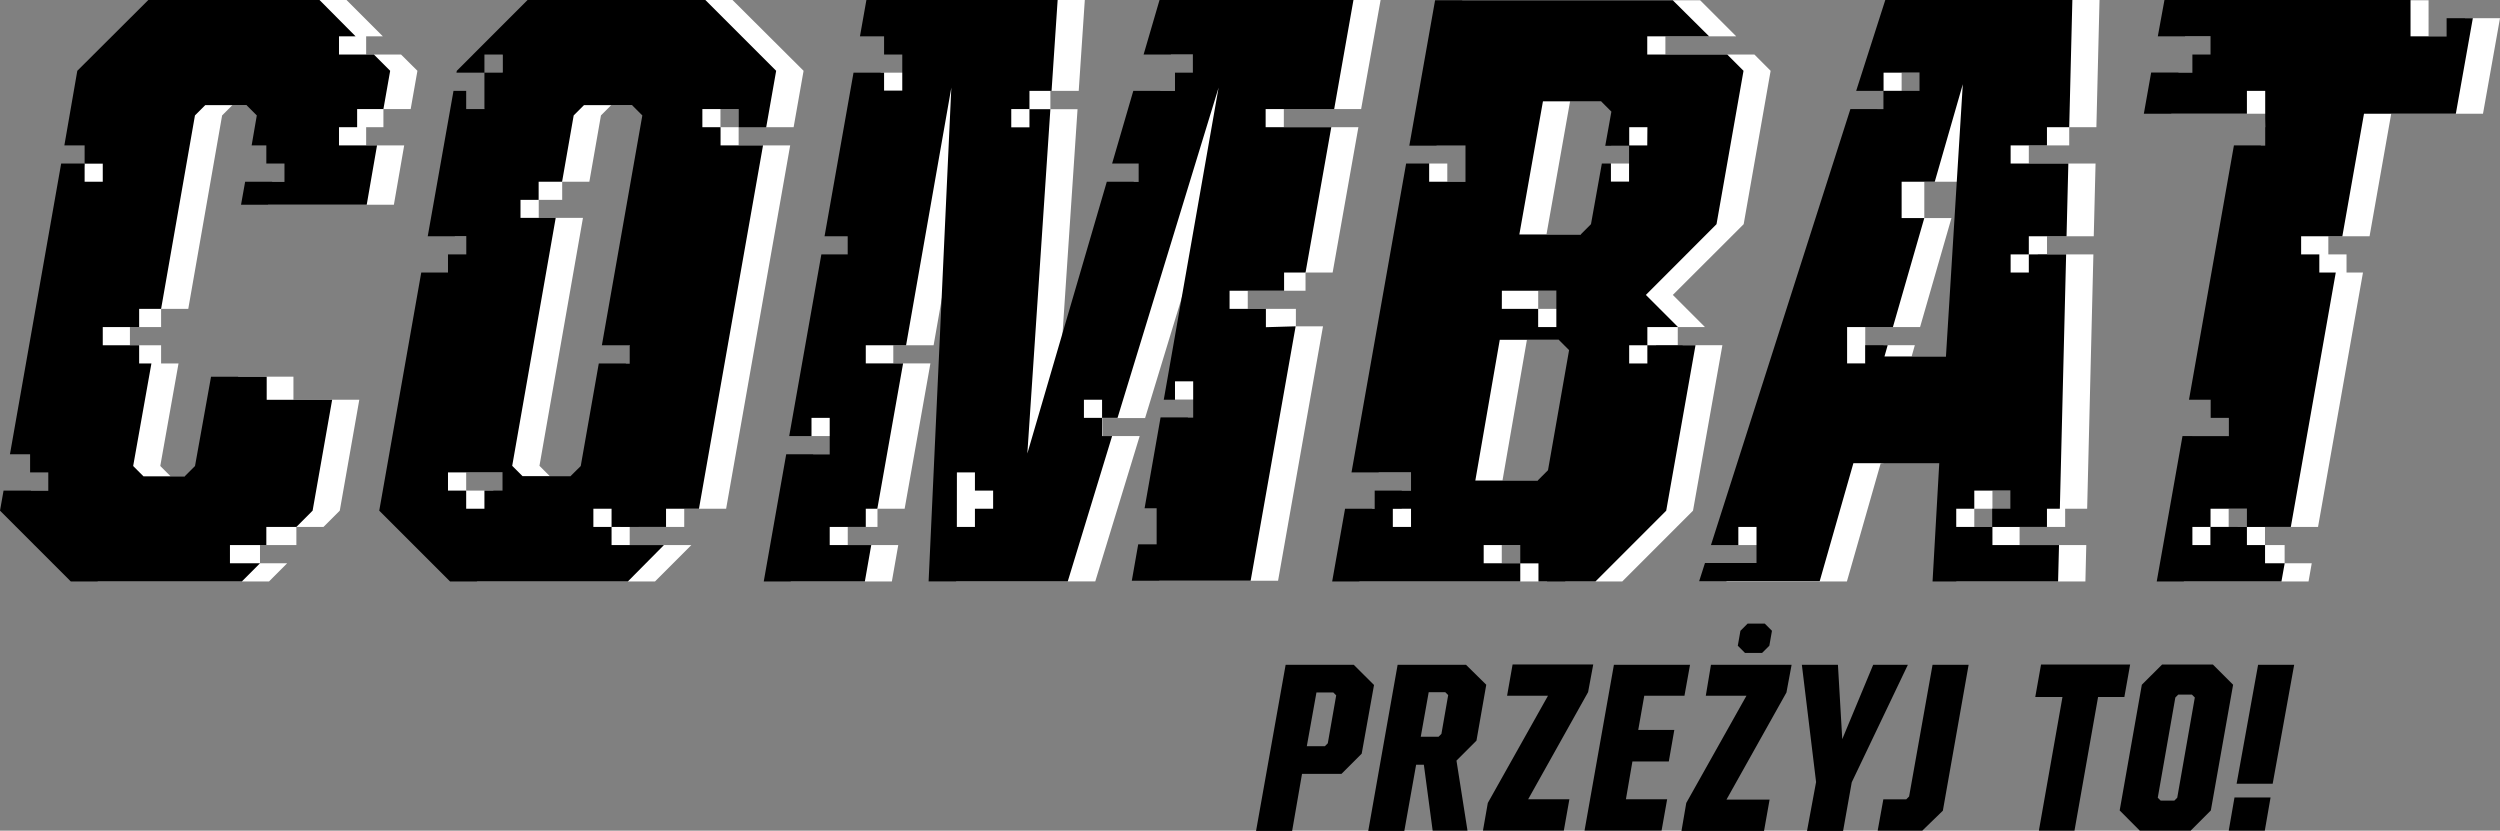
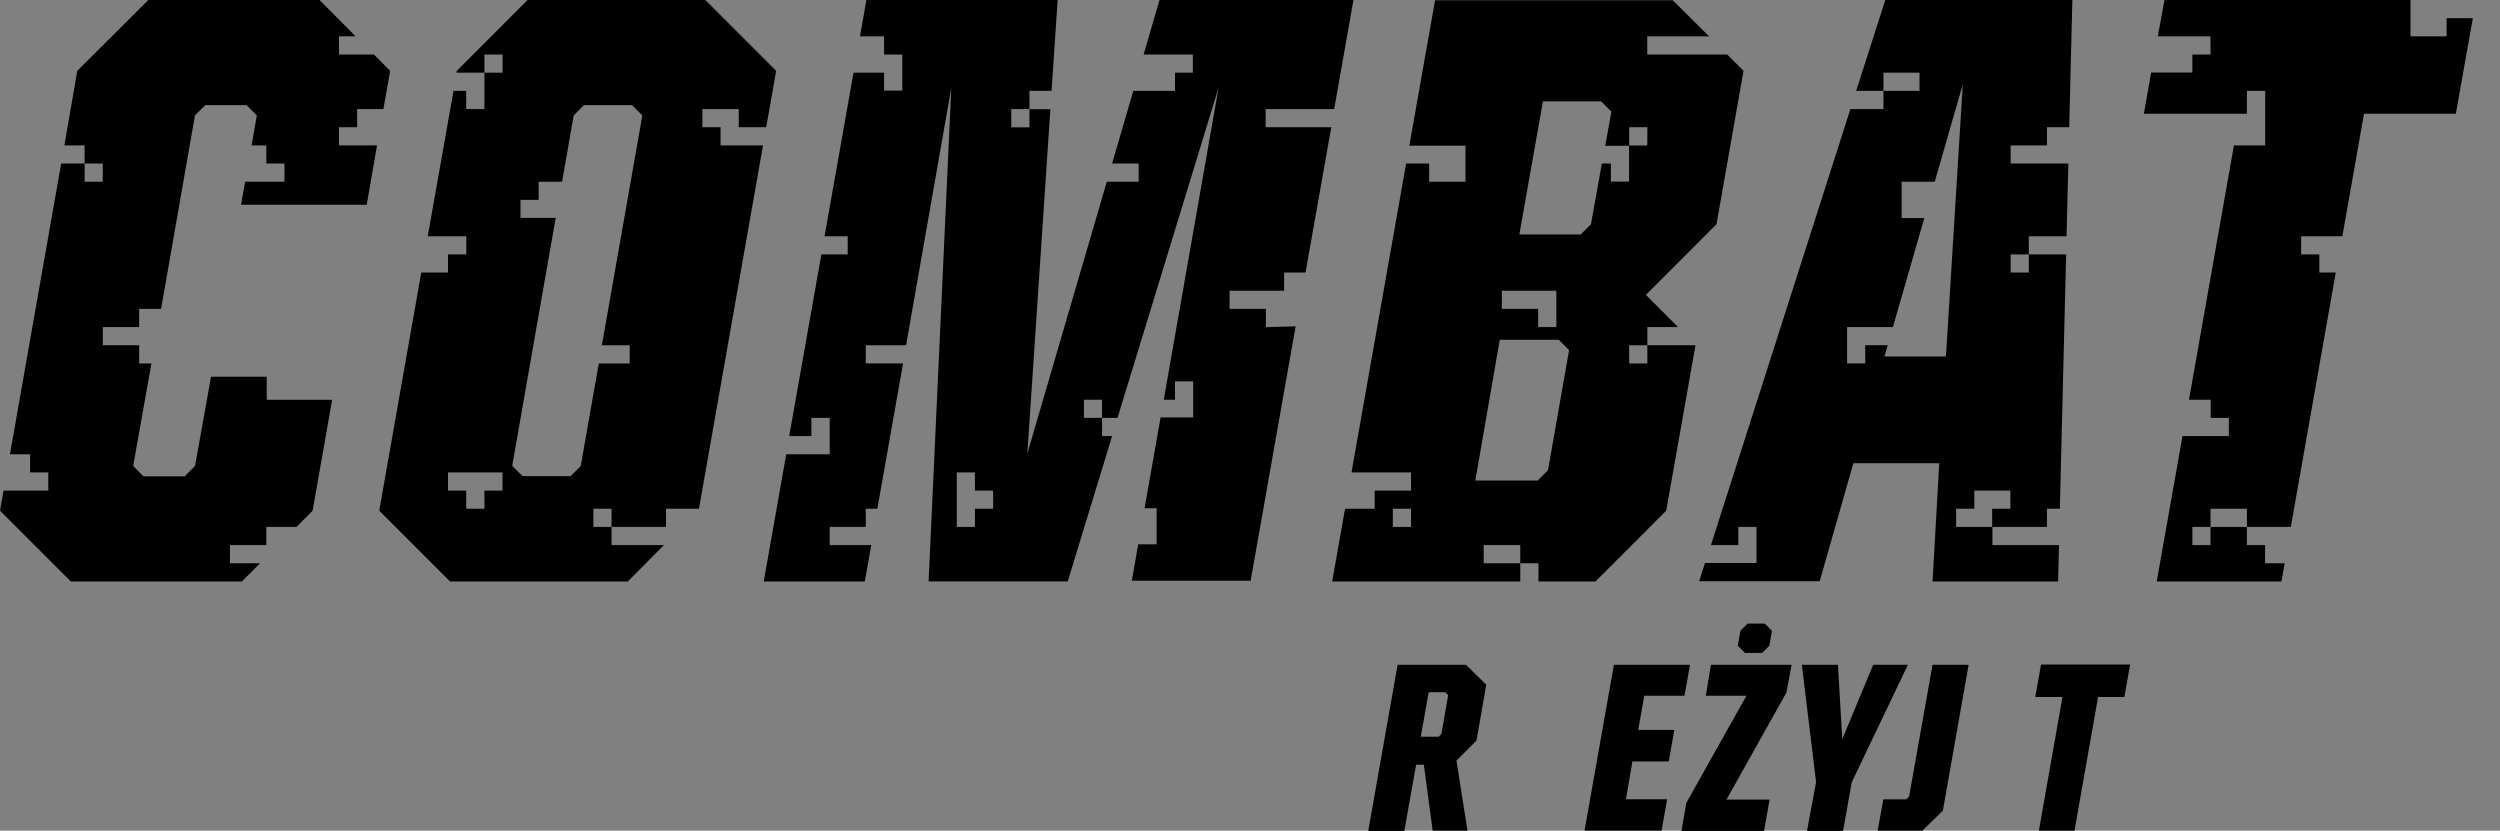
<svg xmlns="http://www.w3.org/2000/svg" id="Layer_1" data-name="Layer 1" viewBox="0 0 485.11 161.19">
  <rect x="0" y="0" width="485.11" height="161.19" fill="#808080" stroke="none" />
  <defs>
    <style>.cls-1{fill:#fff;}</style>
  </defs>
  <title>combat_dark</title>
-   <path class="cls-1" d="M122.19,105.77v-3.52h-1.78V98.72h3.52v3.53h8.84V98.72h8.13l12.43-70.51h-10V24.68h-3.53V21.16h8.79v3.52H154l1.93-10.94L142.14,0h-34.5L97.51,10.58V14.1h1.74V10.58h3.53V14.1H99.25v7.06H97.51V17.63L94,21.16,88.25,45.84h7.48v3.52H92.2v3.53H87l-8.14,46.2L92.6,112.83h34.5l7.05-7.06ZM99.25,95.2h0v3.52H95.73V95.2H90.46V91.67h8.79ZM116,92.39h-9.32l-2-2,8.44-48.11h-8.58V38.78h4.55V35.26h5.27l2.25-12.86,2-2h9.32l2,2L122.05,67h5.41v3.53h-6l-3.49,19.9ZM485.11,3.53l-3.3,18.54H464l-4.2,23.77h-8v3.52h3.53v3.53h3.19l-8.72,49.36H439.51l1.74-3.53h-8.79v3.53h-3.53v3.52h3.53l1.74-3.52h5.31v3.52h3.81v3.53h5.26l-.62,3.53h-24.2l1.65-28.21h12.32V81.09H434.2V77.57H430l8.71-49.36h6.08V17.63h-3.53v7.05h-1.74l.28-2.61H421.31l1.42-8h7.95V10.58h3.52V7.05H424l1.25-7h46V7.05h7.06V3.53ZM391.89,105.77v-3.52H383.1V98.72h3.52V95.2h8.8v3.52h-3.53v3.53h8.84V98.72H405l1.21-49.36h-9l1.74,3.53h-3.52V49.36h1.78V45.84h9.07l.35-14.11H393.68V28.21h7.84V24.68h5.27L407.4,0H371.1l-5.63,14.1,0,3.53H369V14.1h8.79v3.53h-5.27v3.53h-8.2l-27.06,81.09,0,3.52h5.31v-3.52h3.53v7h-10L335,112.83h23.38l6.55-22.9,14.68-1.78v24.68h25.05l.17-7.06Zm-20.95-36.6.62-2.18h-6.09v3.53h-3.53V63.46h10.64l6.09-21.15H373.4V35.26h7.3l5.44-18.91-3.27,52.82ZM340.43,10.58H323.16V7.05H336.9l-7-7H283.74l-5,28.21h10.9v7h-8.8V31.73h-3.52l-9.8,59.94h11.54V95.2H272v3.52h-5.74l-2.49,14.11h36.43V109.3h-8.79v-3.53h8.79v3.53h3.53v3.53h11.06l13.73-13.74,5.7-32.1h-7.68l-1.66,3.53h-3.52V67h4.2V63.46h5.27l-6.23-6.23L338.35,43.5l5.23-29.76Zm-61.36,91.67h-3.53V98.72h3.53Zm19.41-45.84h8.79v7.05h-3.52V59.94h-5.27Zm7.17,34.83-2,2h-12.1l4.74-27.3h11.44l2,2Zm19.25-63h-3.52v7h-3.53V31.73h-5.27V42.31L312,45.46H300.09l4.58-25.84H316l-2.18,2-1.19,6.63h8.8V24.68h3.52Zm-111,52.88h8.3L241.73,17,228,74v3.53h5.27V74h3.53v7h-6.29l-3.1,17.63h2.34v7h-3.58l-1.24,7.06H248l8.72-49.37h-5.26V59.94h-9.34V56.41h11.21V52.89h5.26l5-28.21H249.12V21.16h15L267.9,0H230.29L227.2,10.58h9.56V14.1h-3.53v3.53h-8.09L221,31.73h5.15v3.53H220L204.62,88l4.47-66.81h-5.27V17.63h5.5L210.5,0H173.38l-1.24,7.05h4.68v3.53h3.53v7h-3.53V14.1h-5.93l-5.61,31.74h4.49v3.52h-5.11l-7.21,31.73v3.53h5.27V81.09h3.52v7.06H157.8l-4.36,24.68h19.62l1.24-7.06h-9.8v-3.52h5.77V98.72h5.27l5-28.2h-7.2V67h7.82l8.79-50-4.24,74.66-.18,21.16h27l8.62-28.21h-7.22Zm44.05-24.68h0v0ZM78.43,28.21l-2,11.52H52l.81-4.47h7.63V31.73H56.94V28.21H54.1l1-5.81-2-2h-8l-2,2L36.53,59.94H31.26v3.52H25.21V67h6.05v3.53h3.38L31.1,90.42l2,2h8l2-2,3.11-17.33H56.94v4.48H69.72L65.93,99.09l-3.16,3.16H57.51v3.52H50.45v3.53h5.27l-3.52,3.53H19L5.27,99.09,6,95.2h8.68V91.67H11.11V88.15H7.2l9.22-56.42h5.27v3.53h3.52V31.73H21.69V28.21H17.76l2.55-14.47L34.05,0H67.24l7.05,7.05H71.05v3.53h6.77L81,13.74l-1.31,7.42H74.4v3.52H71.05v3.53Z" />
  <path d="M118.67,105.77v-3.52h-3.53V98.72h3.53v3.53h10.57V98.72h6.39l12.43-70.51h-8.24V24.68h-3.53V21.16h7.06v3.52h5.33l1.93-10.94L136.87,0h-34.5L88.64,13.74l-.07.36H94V10.58h3.52V14.1H94v7.06H90.46V17.63H88L83,45.84h7.48v3.52H86.93v3.53H81.74l-8.15,46.2,13.74,13.74h34.5l7-7.06ZM97.51,95.2H94v3.52H90.46V95.2H86.93V91.67H97.51Zm13.2-2.81h-9.32l-2-2,8.44-48.11H101V38.78h3.52V35.26h4.55l2.25-12.86,2-2h9.32l2,2L116.79,67h5.4v3.53h-6l-3.5,19.9ZM479.84,3.53l-3.3,18.54H458.72l-4.2,23.77h-8v3.52h3.53v3.53h3.19l-8.72,49.36H436V98.72h-7.06v3.53h-3.52v3.52h3.52v-3.52H436v3.52h3.52v3.53h3.81l-.63,3.53h-24.2l5-28.21h9V81.09h-3.53V77.57h-4.21l8.72-49.36h6.07V17.63H436v4.44H416l1.42-8h8V10.58h3.52V7.05H418.71L420,0h47.75V7.05h7V3.53ZM386.62,105.77v-3.52h-7.05V98.72h3.53V95.2h7v3.52h-3.53v3.53H397.2V98.72h2.5l1.22-49.36h-7.24v3.53h-3.53V49.36h3.53V45.84H401l.35-14.11h-11.2V28.21h7.05V24.68h4.32L402.13,0h-36.3l-5.65,17.63h5.29V14.1h7v3.53h-7v3.53h-6.41L332,105.77h5.31v-3.52h3.53v7h-10l-1.13,3.53h23.39l6.54-22.9H376.3L375,112.83h24.36l.18-7.06Zm-20.95-36.6.62-2.18h-4.35v3.53h-3.52V63.46h8.89l6.09-21.15H369V35.26h6.43l5.44-18.91L377.6,69.17ZM335.16,10.58H319.64V7.05h12l-7.05-7H278.47l-5,28.21h10.9v7h-7.05V31.73h-4.47l-10.6,59.94H273.8V95.2h-7.05v3.52H261l-2.5,14.11H295V109.3H287.9v-3.53H295v3.53h3.53v3.53h11.06l13.73-13.74L329,67h-9.34v3.53h-3.53V67h3.53V63.46h5.94l-6.23-6.23L333.08,43.5l5.24-29.76ZM273.8,102.25h-3.53V98.72h3.53Zm17.63-45.84H302v7.05h-3.53V59.94h-7.05Zm8.95,34.83-2,2h-12.1l4.74-27.3h11.45l2,2Zm19.26-63h-3.53v7h-3.53V31.73h-1.75L308.72,43.5l-2,2H294.82l4.58-25.84h11.28l2,2-1.19,6.63h4.65V24.68h3.53Zm-74,35.25V59.94h-7.05V56.41h10.58V52.89h4.16l5-28.21H245.59V21.16h13.3L262.63,0H225l-3.09,10.58h9.56V14.1H228v3.53h-8.09l-4.11,14.1h5.15v3.53h-6.18L199.35,88l4.47-66.81h-4.06v3.52h-3.53V21.16h3.53V17.63h4.29L205.23,0H168.12l-1.25,7.05h4.68v3.53h3.53v7h-3.53V14.1h-5.93L160,45.84h4.49v3.52h-5.11l-6.24,35.26h4.3V81.09H161v7.06h-8.44l-4.36,24.68h19.62l1.24-7.06H161v-3.52H168V98.72h2.24l5-28.2H168V67h7.82l8.78-50-4.41,95.82h27l8.61-28.21h-1.95V81.09h-3.52V77.57h3.52v3.52h3L236.46,17,225.82,77.57H228V74h3.53v7H225.2l-3.1,17.63h2.34v7h-3.58l-1.24,7.06h23.06l8.73-49.37ZM192.71,98.72h-3.53v3.53h-3.52V91.67h3.52V95.2h3.53Zm59.94-42.31h0v0ZM73.16,28.21l-2,11.52H46.77l.8-4.47H55.2V31.73H51.68V28.21H48.83l1-5.81-2-2h-8l-2,2L31.26,59.94H27v3.52H19.94V67H27v3.53h2.38l-3.54,19.9,2,2h8l2-2,3.11-17.33h10.8v4.48H64.45L60.66,99.09l-3.15,3.16H51.68v3.52H44.62v3.53h5.83l-3.52,3.53H13.74L0,99.09.69,95.2H9.37V91.67H5.84V88.15H1.93l9.94-56.42h4.55v3.53h3.52V31.73H16.42V28.21H12.49L15,13.74,28.78,0H62l7,7.05H65.78v3.53h6.77l3.16,3.16L74.4,21.16H69.3v3.52H65.78v3.53Z" />
-   <path d="M249.47,129h13.22l3.93,3.92-2.39,13.32-3.92,3.92h-7.66l-1.92,11.08h-7Zm4.11,15.79h3.51l.56-.56,1.63-9.3-.56-.56h-3.27Z" />
-   <path d="M288.7,155.81,300.38,135h-7.94l1.07-6.07h15.65l-1,5.37-11.63,20.79h8l-1.08,6.08H287.76Z" />
  <path d="M313.17,129h14.77L326.86,135h-7.8l-1.17,6.64h7l-1.07,6.12h-7.06l-1.26,7.33h8l-1.08,6.08H307.47Z" />
  <path d="M327.21,155.81,338.89,135H331L332,129h15.65l-1,5.37-11.64,20.79h8.37l-1.08,6.08H326.28Zm10-30.51.51-2.9,1.4-1.4h3.32l1.4,1.4-.51,2.9-1.41,1.4h-3.31Z" />
  <path d="M352.4,151.75,349.64,129h7l.84,14.43,6-14.43h6.73l-10.89,22.8-1.68,9.44h-7Z" />
  <path d="M365.45,155.11h4.44l.56-.56L375,129h7l-5,28.31L373,161.19h-8.65Z" />
  <path d="M407.12,135.25l-4.58,25.94h-6.91l4.58-25.94h-5.28l1.12-6.3h17.29l-1.12,6.3Z" />
-   <path d="M411.31,157.26l4.3-24.39,3.93-3.92h9.86l3.92,3.92L429,157.26l-3.92,3.93h-9.86Zm10.61-1.91.56-.56,3.41-19.44-.56-.56h-2.66l-.56.56-3.41,19.44.56.56Z" />
-   <path d="M433.59,154.74h7l-1.12,6.45h-7ZM438.17,129h7L441,152.08h-7Z" />
  <path d="M288.4,132.87,284.47,129H271.2s-1.17,6.64-2.46,13.89l-3.24,18.35h7l2.29-12.85h1.5L278,161.19h6.76l-2.14-13.6,3.88-3.88Zm-8.7,9.53-.56.56h-3.45l1.54-8.64h3.22l.56.56Z" />
</svg>